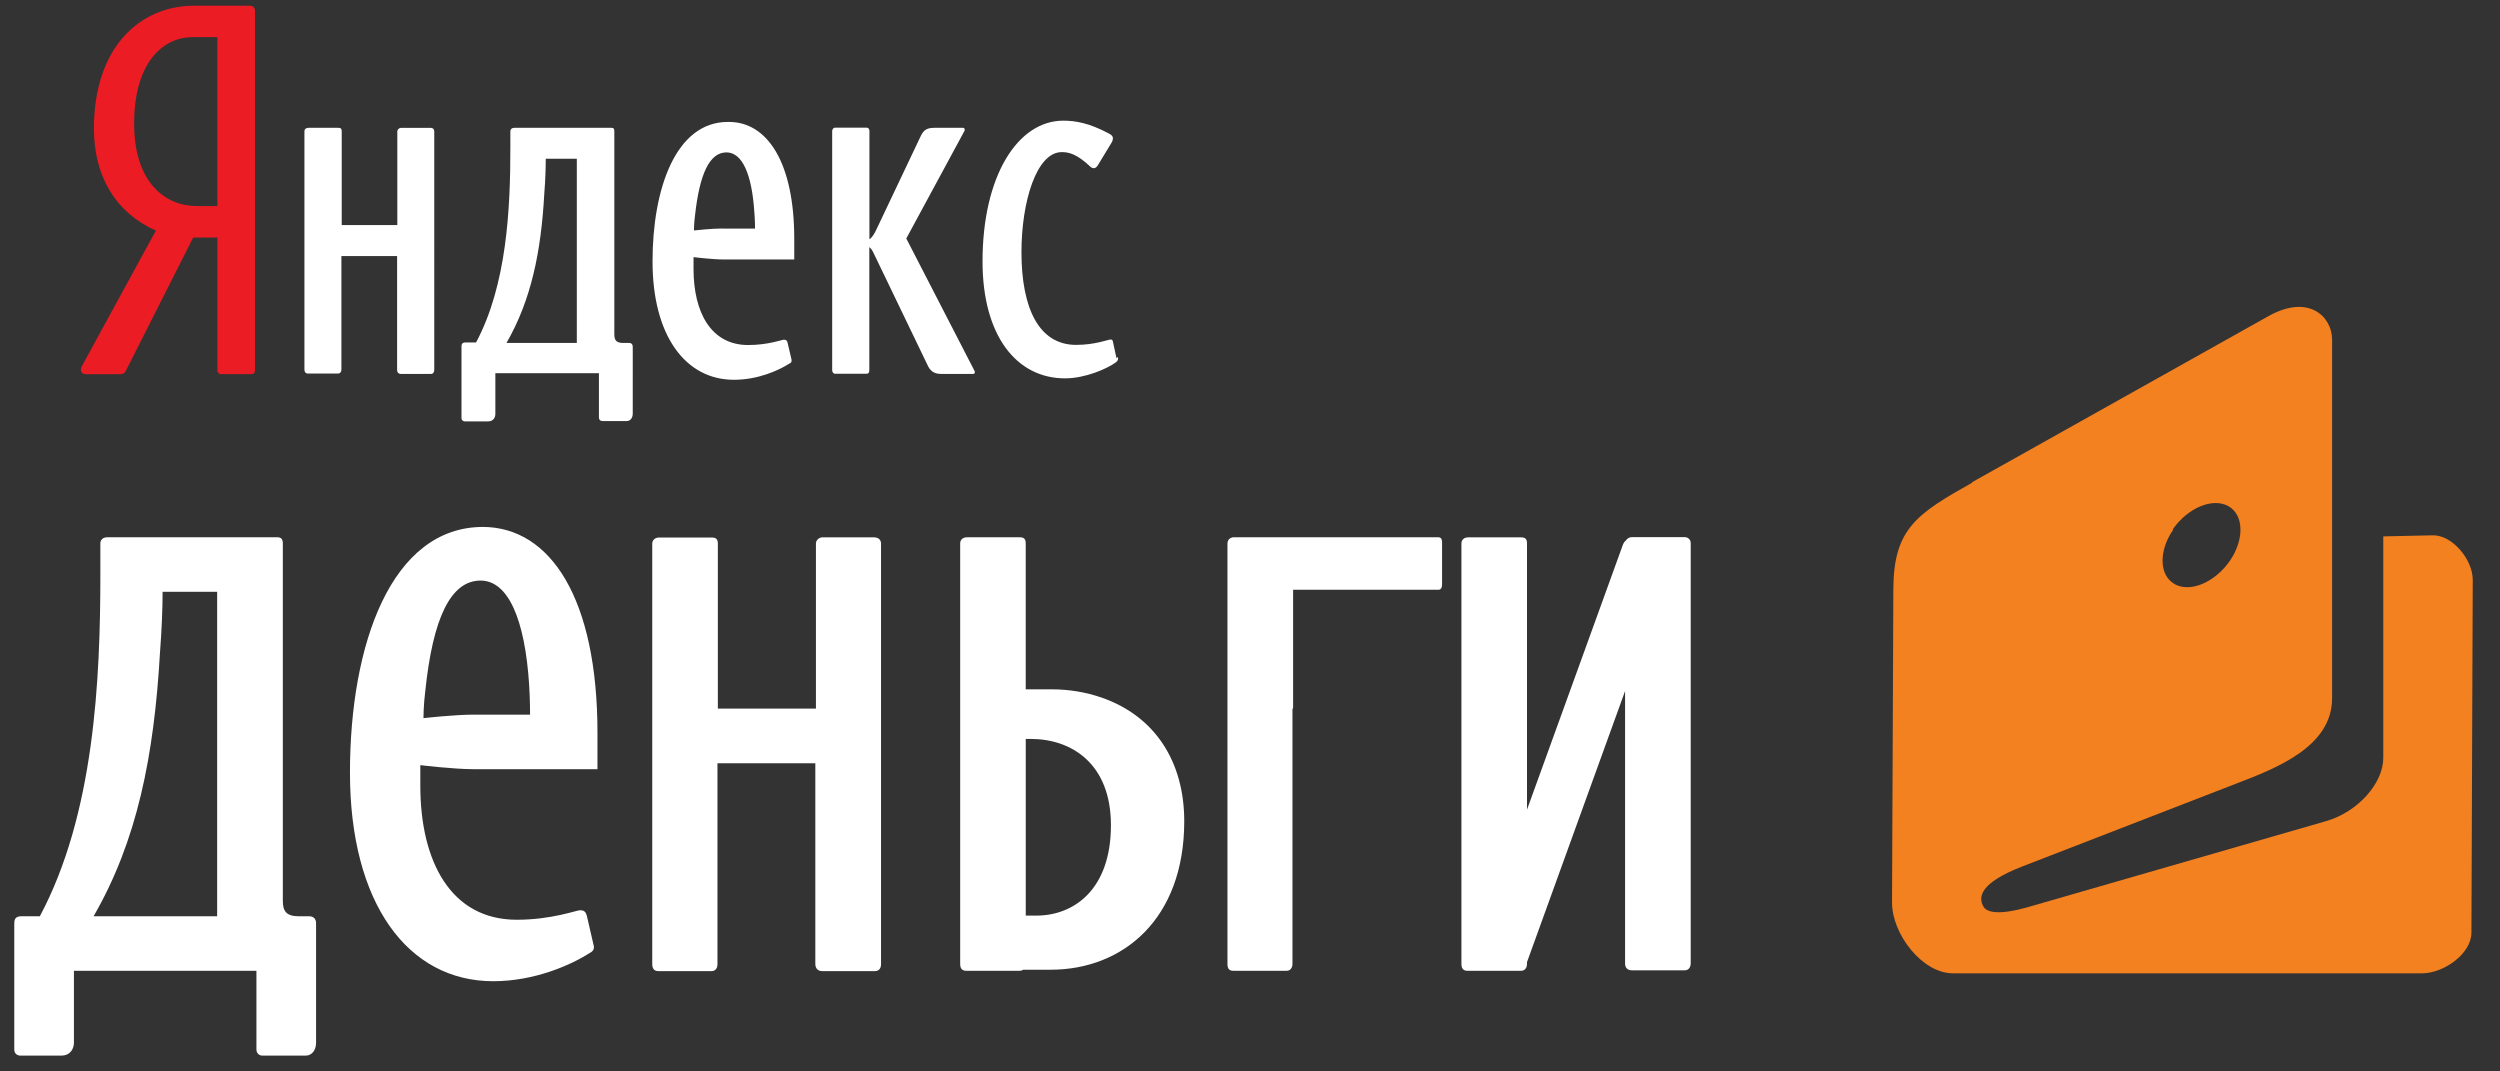
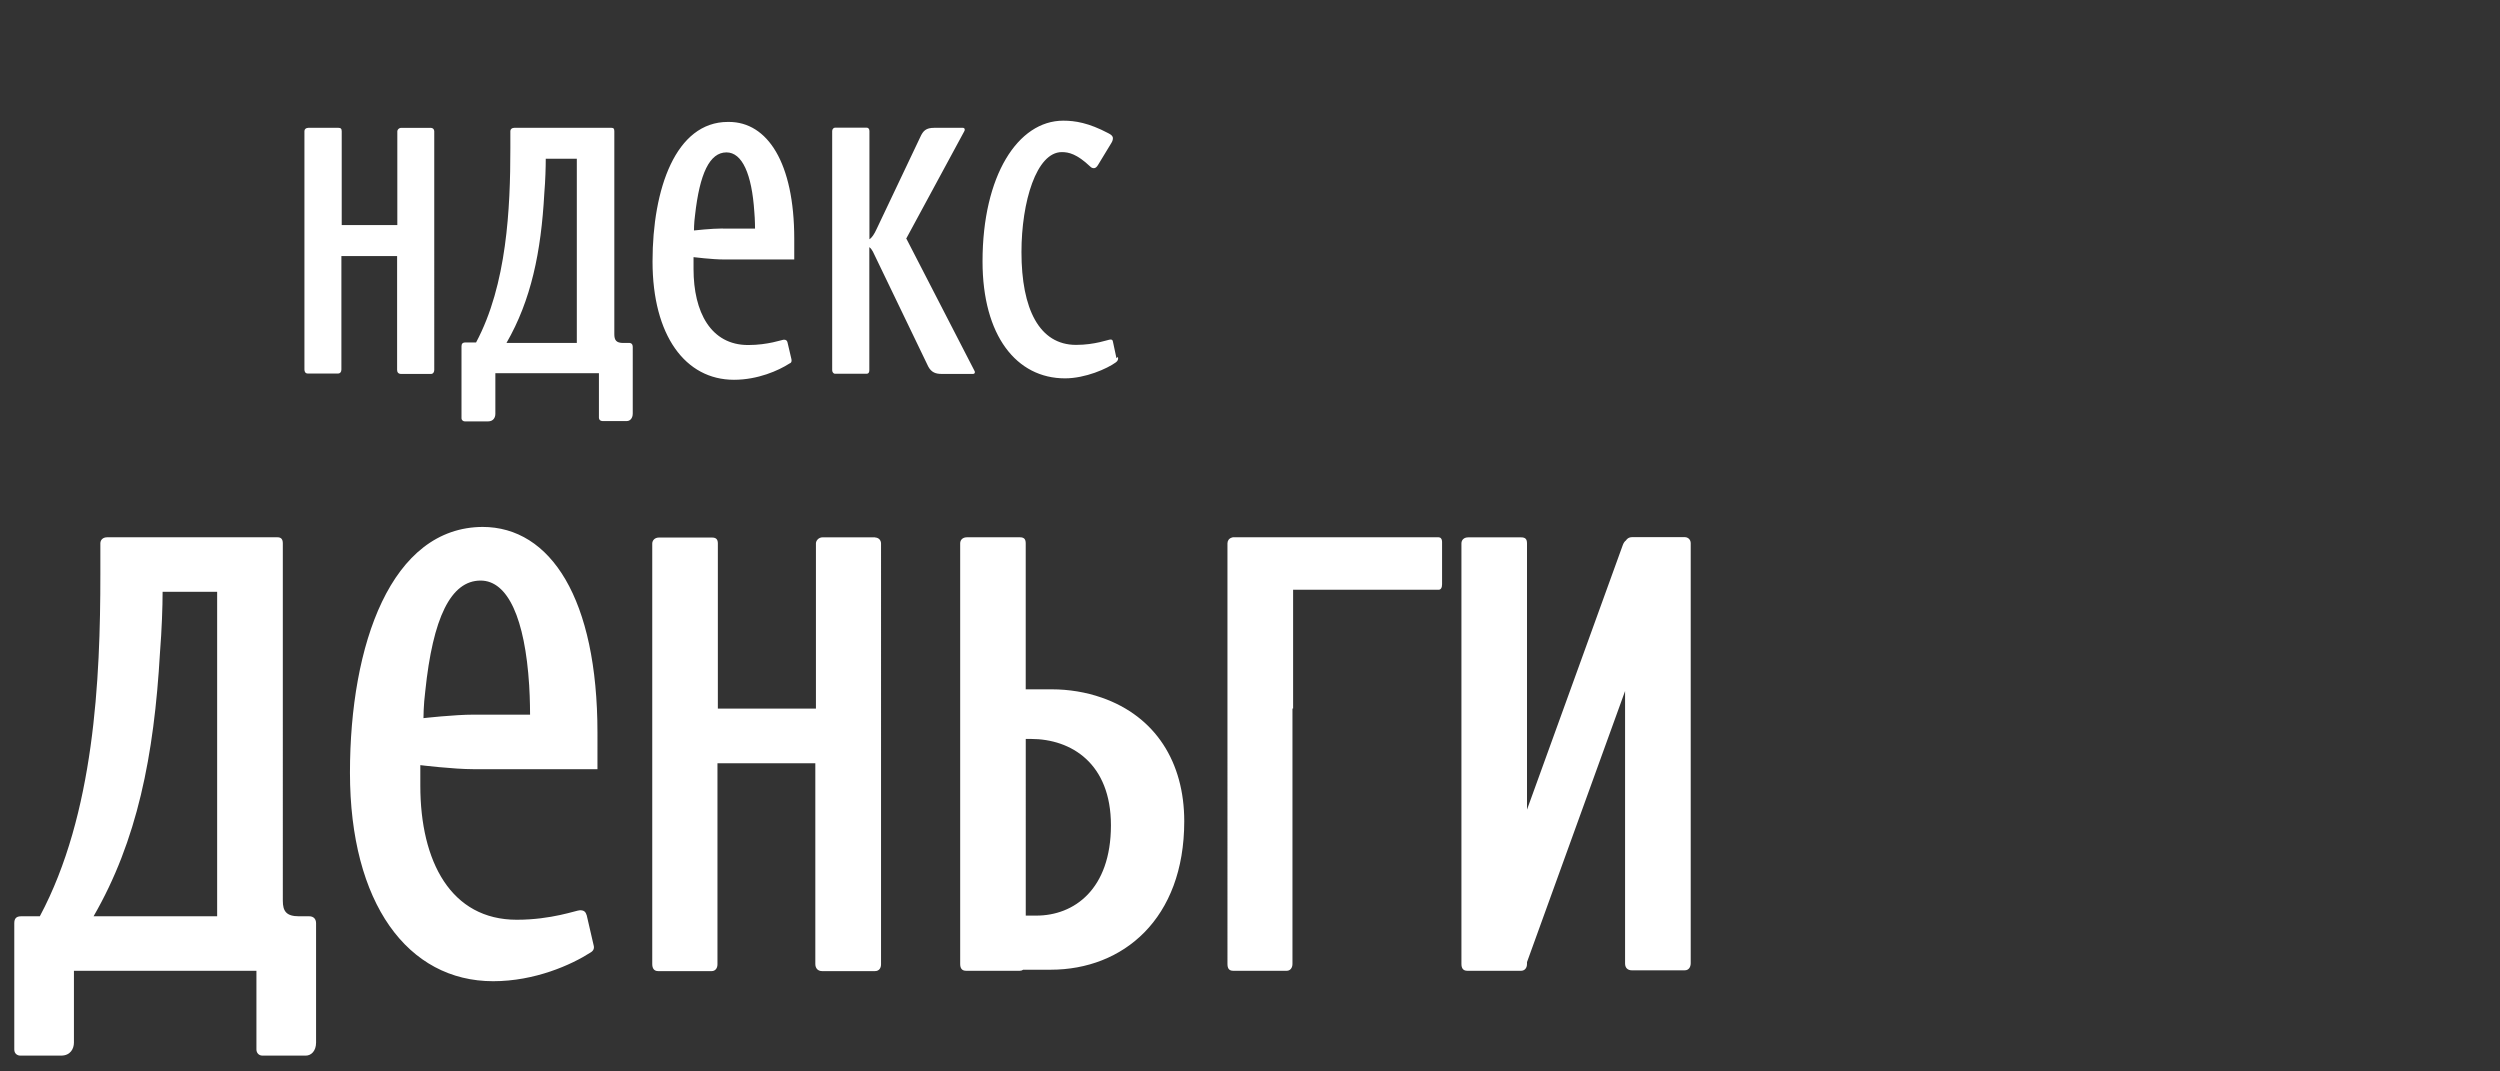
<svg xmlns="http://www.w3.org/2000/svg" viewBox="0 0 70 30" width="70" height="30">
  <rect x="0" y="0" width="70" height="30" fill="#333333" stroke="none" />
  <g fill="none" fill-rule="evenodd">
-     <path fill="#F48120" d="M55.23 13.51c-1.57.88-2.21 1.3-2.216 2.99l-.037 8.77c-.004.876.84 1.983 1.706 1.983H67.82c.595 0 1.378-.54 1.38-1.14l.037-9.876c.002-.563-.57-1.263-1.125-1.248l-1.38.03v6.2c0 .71-.705 1.51-1.593 1.77l-8.39 2.42c-.75.21-1.11.15-1.21-.02-.16-.27-.1-.67 1.09-1.13l5.99-2.32c1.12-.43 2.68-1.03 2.68-2.39V9.51c0-.64-.65-1.29-1.78-.66l-8.31 4.657zm5.617 1.325c-.413.6-.39 1.283.05 1.524.44.24 1.13-.06 1.542-.66.41-.6.39-1.29-.05-1.53s-1.13.05-1.55.65z" />
    <path fill="#FFF" d="M24.516 15.045h-1.48c-.12 0-.19.097-.19.17v4.626H20.1v-4.62c0-.12-.047-.17-.167-.17h-1.48c-.12 0-.19.08-.19.17v11.77c0 .12.047.2.166.2h1.5c.09 0 .16-.07.16-.19v-5.63h2.74v5.62c0 .12.07.2.19.2h1.48c.12 0 .17-.09.17-.19V15.22c0-.098-.07-.17-.17-.17zM28.72 19.3v-4.086c0-.12-.046-.17-.165-.17h-1.48c-.12 0-.19.073-.19.17V26.99c0 .12.047.192.165.192h1.505c.035 0 .067-.01.094-.03h.77c2.02 0 3.74-1.413 3.74-4.158 0-1.647-.8-2.934-2.31-3.46-.44-.154-.92-.233-1.4-.233h-.74zm16.81-4.17c-.042.028-.074.08-.094.137l-2.68 7.403v-7.456c0-.12-.046-.168-.166-.168h-1.48c-.12 0-.19.072-.19.17V26.99c0 .12.047.192.165.192h1.505c.096 0 .166-.073.166-.193v-.05l2.746-7.59v7.63c0 .12.072.19.19.19h1.48c.12 0 .168-.1.168-.2V15.21c0-.096-.07-.17-.167-.17h-1.48c-.076 0-.133.04-.164.088zm-9.323 4.71v-3.327h4.076c.06 0 .095-.057.095-.153v-1.183c0-.095-.047-.133-.095-.133H34.52c-.01 0-.023.004-.034.01-.074.024-.117.085-.117.16V26.99c0 .12.04.192.16.192h1.5c.09 0 .16-.073.16-.193v-7.15zm-22.94.17c-.55 0-1.41.098-1.41.098s0-.363.05-.75c.213-2.06.715-3.102 1.55-3.102.765 0 1.242 1.066 1.36 2.932.025.387.025.823.025.823h-1.575zm.262-5.256c-2.58 0-3.73 3.295-3.73 6.88 0 3.66 1.62 5.84 4.01 5.84 1.17 0 2.19-.46 2.72-.8.09-.05.12-.122.09-.218l-.19-.824c-.03-.097-.07-.145-.19-.145-.1 0-.79.266-1.77.266-1.84 0-2.7-1.623-2.7-3.755v-.574s.93.113 1.48.113h3.48V20.52c0-3.755-1.31-5.766-3.22-5.766zM6.08 25.656H2.62c1.217-2.108 1.694-4.482 1.86-7.39.05-.63.073-1.283.073-1.695H6.08v9.09zm2.58 0h-.287c-.36 0-.454-.145-.454-.436V15.214c0-.12-.05-.17-.15-.17H3c-.12 0-.19.074-.19.17v.872c0 2.93-.167 6.71-1.695 9.57H.59c-.143 0-.19.073-.19.194v3.537c0 .122.094.17.166.17h1.146c.262 0 .358-.195.358-.364v-2.01h5.11v2.204c0 .096.07.17.166.17h1.218c.143 0 .286-.122.286-.365V25.85c0-.12-.072-.194-.19-.194zm20.06-4.966h.142c1.14 0 2.244.69 2.244 2.417 0 1.798-1.035 2.53-2.088 2.53h-.297V20.69z M12.075 3.58h-.84c-.068 0-.11.054-.11.095v2.627H9.568V3.675c0-.07-.027-.096-.094-.096h-.84c-.068 0-.11.04-.11.09v6.68c0 .06.028.11.095.11h.85c.05 0 .09-.04.09-.11V7.17h1.56v3.19c0 .068.04.11.11.11h.84c.06 0 .09-.055.09-.11V3.675c0-.055-.04-.096-.1-.096zm19.186 6.45l-.1-.468c-.01-.04-.02-.055-.07-.055-.06 0-.43.15-.96.15-1.03 0-1.53-1.003-1.53-2.598 0-1.41.42-2.8 1.13-2.8.19 0 .42.05.79.4.04.04.07.05.11.05.04 0 .08-.03.12-.1l.37-.61c.03-.05.04-.09.04-.13 0-.06-.05-.1-.13-.14-.55-.29-.93-.35-1.26-.35-1.27 0-2.26 1.54-2.26 3.94 0 2.08.95 3.275 2.31 3.275.57 0 1.18-.27 1.426-.45.055-.04.07-.094.055-.15zm-5.89-3.343L27 3.675c.027-.04.014-.096-.04-.096h-.8c-.23 0-.312.08-.393.26l-1.22 2.57c-.068.15-.136.25-.203.29V3.67c0-.055-.026-.096-.08-.096h-.88c-.042 0-.083.04-.083.094v6.7c0 .042.03.097.08.097h.88c.06 0 .08-.04.08-.097V6.92c.04.03.07.07.1.125l1.55 3.218c.09.166.21.207.38.207h.87c.06 0 .07-.055.04-.096l-1.9-3.687zm-9.23 2.916h-1.96c.69-1.197.97-2.544 1.06-4.195.03-.358.04-.73.04-.963h.87v5.158zm1.47 0h-.16c-.2 0-.25-.082-.25-.248v-5.68c0-.07-.02-.096-.08-.096H14.4c-.068 0-.11.04-.11.09v.49c0 1.66-.094 3.81-.96 5.43h-.3c-.08 0-.108.04-.108.11v2.01c0 .06.052.09.093.09h.65c.15 0 .205-.11.205-.21v-1.14h2.9v1.25c0 .05.04.09.094.09h.69c.08 0 .163-.07.163-.21V9.71c0-.07-.04-.11-.108-.11zm2.62-3.205c-.31 0-.8.055-.8.055s0-.206.03-.426c.13-1.17.41-1.76.88-1.76.44 0 .71.604.78 1.664.02.22.02.47.02.47h-.89zm.15-2.984c-1.46 0-2.11 1.87-2.11 3.906 0 2.077.92 3.314 2.28 3.314.67 0 1.25-.26 1.55-.453.06-.02.07-.06.06-.12l-.11-.47c-.01-.05-.04-.08-.1-.08-.052 0-.446.15-1.002.15-1.046 0-1.53-.92-1.53-2.13V7.2s.524.065.84.065h1.98v-.578c0-2.132-.75-3.273-1.83-3.273z" />
-     <path fill="#EC1C24" d="M6.086 5.77h-.57c-.894 0-1.76-.66-1.76-2.31 0-1.72.812-2.42 1.64-2.42h.69v4.73zM6.98.16H5.435C3.917.16 2.63 1.327 2.63 3.597c0 1.36.623 2.365 1.735 2.86l-2.075 3.8c-.066.123 0 .22.11.22h.962c.08 0 .136-.03.163-.097L5.41 6.65h.677v3.73c0 .04.04.095.094.095h.85c.08 0 .11-.04.11-.11V.297C7.13.2 7.08.16 6.98.16z" />
  </g>
</svg>